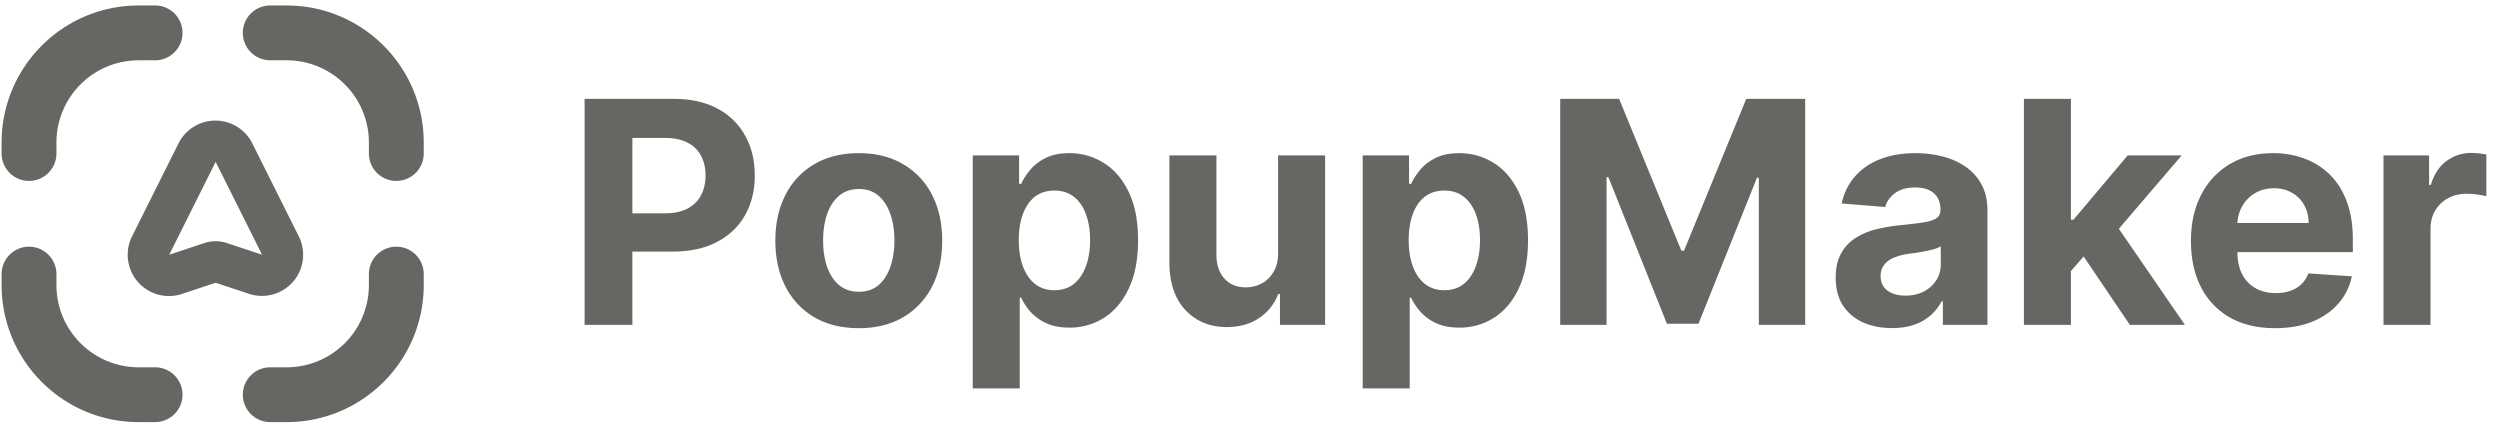
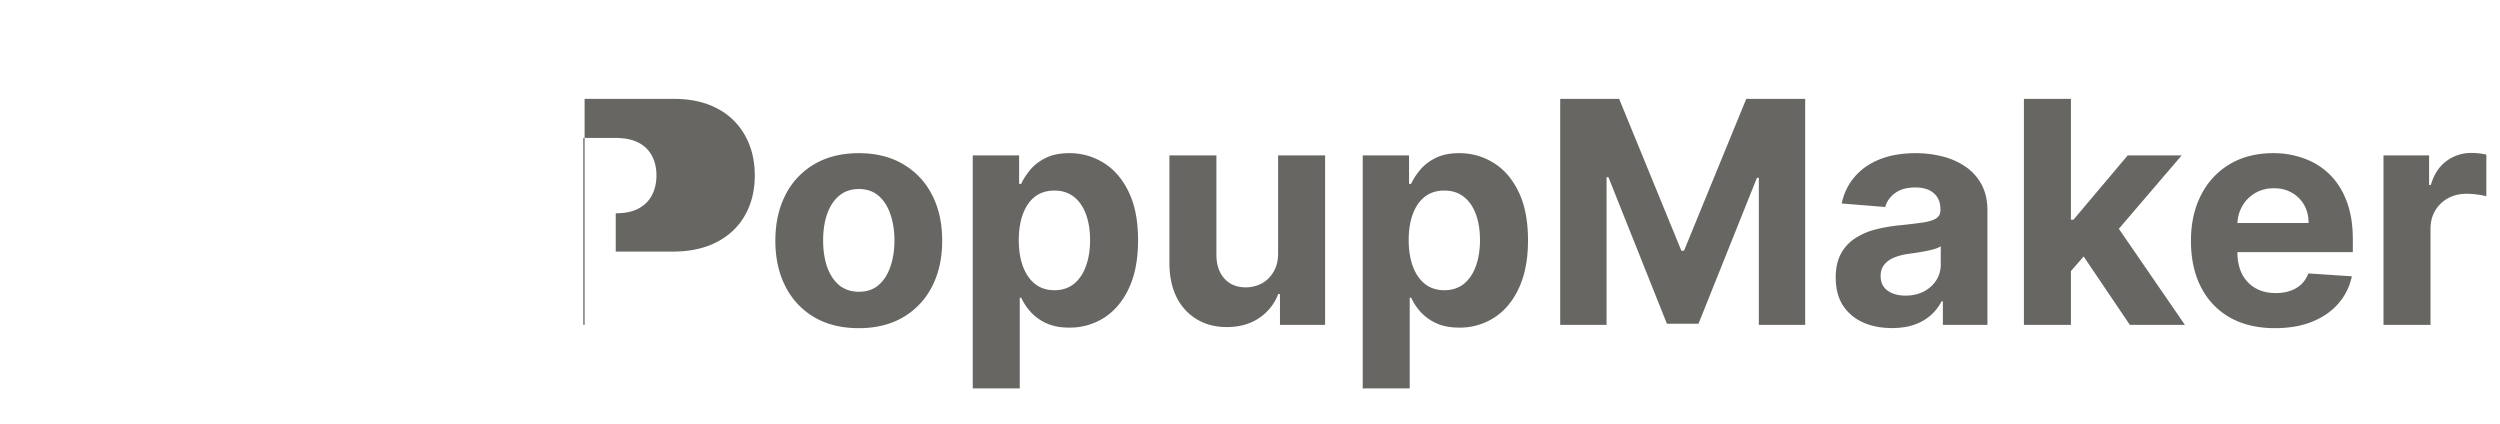
<svg xmlns="http://www.w3.org/2000/svg" width="177" height="30" fill="none">
-   <path fill="#676663" d="M41.39 23V7h6.313c1.214 0 2.247.232 3.102.695a4.708 4.708 0 0 1 1.953 1.914c.453.813.68 1.75.68 2.813 0 1.062-.23 2-.688 2.812-.458.813-1.122 1.446-1.992 1.899-.865.453-1.912.68-3.14.68h-4.024v-2.711h3.476c.651 0 1.188-.112 1.61-.336.427-.23.745-.545.953-.946.213-.406.32-.872.32-1.398 0-.531-.107-.995-.32-1.39a2.138 2.138 0 0 0-.953-.93c-.427-.224-.97-.336-1.625-.336h-2.282V23h-3.382Zm19.41.234c-1.213 0-2.262-.257-3.148-.773a5.292 5.292 0 0 1-2.039-2.172c-.479-.932-.718-2.013-.718-3.242 0-1.24.24-2.323.718-3.25a5.23 5.23 0 0 1 2.04-2.172c.885-.52 1.934-.781 3.148-.781 1.213 0 2.26.26 3.14.781a5.215 5.215 0 0 1 2.047 2.172c.48.927.719 2.01.719 3.25 0 1.229-.24 2.31-.719 3.242a5.278 5.278 0 0 1-2.047 2.172c-.88.516-1.927.773-3.14.773Zm.016-2.578c.552 0 1.013-.156 1.383-.468.37-.318.649-.75.836-1.297.193-.547.29-1.17.29-1.868 0-.697-.097-1.32-.29-1.867-.187-.547-.466-.979-.836-1.297-.37-.317-.83-.476-1.383-.476-.557 0-1.026.159-1.406.476-.375.318-.659.75-.851 1.297-.188.547-.282 1.17-.282 1.867 0 .698.094 1.32.282 1.868.192.547.476.979.851 1.297.38.312.85.468 1.406.468Zm8.055 6.844V11h3.281v2.016h.149c.146-.323.357-.651.633-.985.28-.338.645-.62 1.093-.844.454-.229 1.016-.343 1.688-.343.875 0 1.682.229 2.422.687.74.453 1.33 1.138 1.773 2.055.443.911.664 2.055.664 3.43 0 1.338-.216 2.468-.648 3.39-.427.917-1.01 1.612-1.75 2.086a4.492 4.492 0 0 1-2.469.703c-.646 0-1.195-.107-1.648-.32a3.41 3.41 0 0 1-1.102-.805 4.085 4.085 0 0 1-.656-.992h-.102V27.5h-3.328ZM72.13 17c0 .713.099 1.336.297 1.867.198.531.484.945.86 1.242.374.292.83.438 1.366.438.542 0 1-.149 1.375-.445.375-.303.66-.72.852-1.25.198-.537.297-1.154.297-1.852 0-.693-.097-1.302-.29-1.828-.192-.526-.476-.938-.85-1.235-.376-.296-.837-.445-1.384-.445-.541 0-1 .143-1.375.43-.37.286-.653.693-.851 1.219-.198.526-.297 1.146-.297 1.859Zm18.36.89V11h3.327v12h-3.195v-2.18h-.125a3.543 3.543 0 0 1-1.352 1.696c-.625.427-1.388.64-2.288.64-.803 0-1.508-.182-2.118-.547a3.76 3.76 0 0 1-1.43-1.554c-.338-.672-.51-1.477-.515-2.414V11h3.328v7.047c.005.708.195 1.268.57 1.68.375.411.878.617 1.508.617.401 0 .776-.091 1.125-.274.35-.187.63-.463.844-.828.219-.364.325-.815.32-1.351Zm5.99 9.61V11h3.28v2.016h.15c.145-.323.356-.651.632-.985.281-.338.646-.62 1.094-.844.453-.229 1.015-.343 1.687-.343.875 0 1.683.229 2.422.687.74.453 1.331 1.138 1.774 2.055.442.911.664 2.055.664 3.43 0 1.338-.217 2.468-.649 3.39-.427.917-1.01 1.612-1.75 2.086a4.49 4.49 0 0 1-2.469.703c-.645 0-1.195-.107-1.648-.32a3.416 3.416 0 0 1-1.102-.805 4.089 4.089 0 0 1-.656-.992h-.101V27.5h-3.329ZM99.736 17c0 .713.1 1.336.297 1.867.198.531.485.945.86 1.242.375.292.83.438 1.367.438.541 0 1-.149 1.375-.445.375-.303.659-.72.851-1.25.198-.537.297-1.154.297-1.852 0-.693-.096-1.302-.289-1.828-.193-.526-.476-.938-.851-1.235-.375-.296-.836-.445-1.383-.445-.542 0-1 .143-1.375.43-.37.286-.654.693-.852 1.219-.198.526-.297 1.146-.297 1.859Zm10.727-10h4.172l4.406 10.75h.188L123.635 7h4.172v16h-3.282V12.586h-.132l-4.141 10.336h-2.234l-4.141-10.375h-.133V23h-3.281V7Zm23.49 16.227c-.765 0-1.448-.133-2.047-.399a3.295 3.295 0 0 1-1.422-1.195c-.343-.531-.515-1.193-.515-1.985 0-.666.122-1.226.367-1.68a2.973 2.973 0 0 1 1-1.093 4.854 4.854 0 0 1 1.437-.625c.542-.14 1.11-.24 1.704-.297.697-.073 1.26-.14 1.687-.203.427-.068.737-.167.93-.297.192-.13.289-.323.289-.578v-.047c0-.495-.156-.877-.469-1.148-.307-.271-.745-.407-1.312-.407-.599 0-1.076.133-1.43.399a1.83 1.83 0 0 0-.703.984l-3.078-.25c.156-.729.463-1.36.922-1.89.458-.537 1.049-.948 1.773-1.235.729-.291 1.573-.437 2.531-.437.667 0 1.305.078 1.914.234a5.007 5.007 0 0 1 1.633.727c.479.328.857.75 1.133 1.265.276.51.414 1.123.414 1.836V23h-3.156v-1.664h-.094a3.405 3.405 0 0 1-.773.992 3.576 3.576 0 0 1-1.165.664c-.453.156-.976.235-1.57.235Zm.953-2.297c.49 0 .922-.097 1.297-.29.375-.197.669-.463.883-.796a2.06 2.06 0 0 0 .32-1.133v-1.273a1.78 1.78 0 0 1-.429.187 7.913 7.913 0 0 1-.602.148 31.51 31.51 0 0 1-.672.118c-.224.03-.427.06-.609.086a4.122 4.122 0 0 0-1.024.273 1.636 1.636 0 0 0-.679.508c-.162.208-.243.469-.243.781 0 .453.165.8.493 1.04.333.233.755.35 1.265.35Zm11.403-1.383.007-3.992h.485L150.645 11h3.82l-5.164 6.031h-.789l-2.203 2.516ZM143.293 23V7h3.328v16h-3.328Zm7.5 0-3.531-5.227 2.218-2.351L154.691 23h-3.898Zm10.279.234c-1.234 0-2.297-.25-3.187-.75a5.132 5.132 0 0 1-2.047-2.14c-.479-.927-.719-2.024-.719-3.29 0-1.234.24-2.317.719-3.25a5.316 5.316 0 0 1 2.023-2.179c.875-.52 1.901-.781 3.078-.781a6.24 6.24 0 0 1 2.211.383c.688.25 1.287.627 1.797 1.132.516.506.917 1.141 1.203 1.907.287.76.43 1.65.43 2.671v.915h-10.133v-2.063h7c0-.48-.104-.904-.312-1.273a2.248 2.248 0 0 0-.867-.868c-.365-.213-.789-.32-1.274-.32-.505 0-.953.117-1.344.352a2.466 2.466 0 0 0-.906.93 2.62 2.62 0 0 0-.336 1.288v1.961c0 .594.11 1.107.328 1.54.224.432.539.765.946 1 .406.234.888.351 1.445.351.37 0 .708-.052 1.016-.156.307-.104.57-.26.789-.469.218-.208.385-.463.5-.766l3.078.203a4.204 4.204 0 0 1-.961 1.938c-.479.547-1.099.974-1.86 1.281-.755.302-1.627.453-2.617.453Zm7.68-.234V11h3.227v2.094h.125c.218-.745.585-1.307 1.101-1.688a2.895 2.895 0 0 1 1.781-.578 5.002 5.002 0 0 1 1.047.117v2.953a4.35 4.35 0 0 0-.648-.125 5.839 5.839 0 0 0-.758-.054c-.49 0-.927.107-1.313.32-.38.208-.682.5-.906.875-.219.375-.328.807-.328 1.297V23h-3.328Z" />
+   <path fill="#676663" d="M41.39 23V7h6.313c1.214 0 2.247.232 3.102.695a4.708 4.708 0 0 1 1.953 1.914c.453.813.68 1.75.68 2.813 0 1.062-.23 2-.688 2.812-.458.813-1.122 1.446-1.992 1.899-.865.453-1.912.68-3.14.68h-4.024v-2.711c.651 0 1.188-.112 1.61-.336.427-.23.745-.545.953-.946.213-.406.32-.872.32-1.398 0-.531-.107-.995-.32-1.39a2.138 2.138 0 0 0-.953-.93c-.427-.224-.97-.336-1.625-.336h-2.282V23h-3.382Zm19.41.234c-1.213 0-2.262-.257-3.148-.773a5.292 5.292 0 0 1-2.039-2.172c-.479-.932-.718-2.013-.718-3.242 0-1.24.24-2.323.718-3.25a5.23 5.23 0 0 1 2.04-2.172c.885-.52 1.934-.781 3.148-.781 1.213 0 2.26.26 3.14.781a5.215 5.215 0 0 1 2.047 2.172c.48.927.719 2.01.719 3.25 0 1.229-.24 2.31-.719 3.242a5.278 5.278 0 0 1-2.047 2.172c-.88.516-1.927.773-3.14.773Zm.016-2.578c.552 0 1.013-.156 1.383-.468.37-.318.649-.75.836-1.297.193-.547.29-1.17.29-1.868 0-.697-.097-1.32-.29-1.867-.187-.547-.466-.979-.836-1.297-.37-.317-.83-.476-1.383-.476-.557 0-1.026.159-1.406.476-.375.318-.659.75-.851 1.297-.188.547-.282 1.17-.282 1.867 0 .698.094 1.32.282 1.868.192.547.476.979.851 1.297.38.312.85.468 1.406.468Zm8.055 6.844V11h3.281v2.016h.149c.146-.323.357-.651.633-.985.28-.338.645-.62 1.093-.844.454-.229 1.016-.343 1.688-.343.875 0 1.682.229 2.422.687.74.453 1.33 1.138 1.773 2.055.443.911.664 2.055.664 3.43 0 1.338-.216 2.468-.648 3.39-.427.917-1.01 1.612-1.75 2.086a4.492 4.492 0 0 1-2.469.703c-.646 0-1.195-.107-1.648-.32a3.41 3.41 0 0 1-1.102-.805 4.085 4.085 0 0 1-.656-.992h-.102V27.5h-3.328ZM72.13 17c0 .713.099 1.336.297 1.867.198.531.484.945.86 1.242.374.292.83.438 1.366.438.542 0 1-.149 1.375-.445.375-.303.66-.72.852-1.25.198-.537.297-1.154.297-1.852 0-.693-.097-1.302-.29-1.828-.192-.526-.476-.938-.85-1.235-.376-.296-.837-.445-1.384-.445-.541 0-1 .143-1.375.43-.37.286-.653.693-.851 1.219-.198.526-.297 1.146-.297 1.859Zm18.36.89V11h3.327v12h-3.195v-2.18h-.125a3.543 3.543 0 0 1-1.352 1.696c-.625.427-1.388.64-2.288.64-.803 0-1.508-.182-2.118-.547a3.76 3.76 0 0 1-1.43-1.554c-.338-.672-.51-1.477-.515-2.414V11h3.328v7.047c.005.708.195 1.268.57 1.68.375.411.878.617 1.508.617.401 0 .776-.091 1.125-.274.35-.187.63-.463.844-.828.219-.364.325-.815.32-1.351Zm5.99 9.61V11h3.28v2.016h.15c.145-.323.356-.651.632-.985.281-.338.646-.62 1.094-.844.453-.229 1.015-.343 1.687-.343.875 0 1.683.229 2.422.687.74.453 1.331 1.138 1.774 2.055.442.911.664 2.055.664 3.43 0 1.338-.217 2.468-.649 3.39-.427.917-1.01 1.612-1.75 2.086a4.49 4.49 0 0 1-2.469.703c-.645 0-1.195-.107-1.648-.32a3.416 3.416 0 0 1-1.102-.805 4.089 4.089 0 0 1-.656-.992h-.101V27.5h-3.329ZM99.736 17c0 .713.1 1.336.297 1.867.198.531.485.945.86 1.242.375.292.83.438 1.367.438.541 0 1-.149 1.375-.445.375-.303.659-.72.851-1.25.198-.537.297-1.154.297-1.852 0-.693-.096-1.302-.289-1.828-.193-.526-.476-.938-.851-1.235-.375-.296-.836-.445-1.383-.445-.542 0-1 .143-1.375.43-.37.286-.654.693-.852 1.219-.198.526-.297 1.146-.297 1.859Zm10.727-10h4.172l4.406 10.75h.188L123.635 7h4.172v16h-3.282V12.586h-.132l-4.141 10.336h-2.234l-4.141-10.375h-.133V23h-3.281V7Zm23.49 16.227c-.765 0-1.448-.133-2.047-.399a3.295 3.295 0 0 1-1.422-1.195c-.343-.531-.515-1.193-.515-1.985 0-.666.122-1.226.367-1.68a2.973 2.973 0 0 1 1-1.093 4.854 4.854 0 0 1 1.437-.625c.542-.14 1.11-.24 1.704-.297.697-.073 1.26-.14 1.687-.203.427-.068.737-.167.93-.297.192-.13.289-.323.289-.578v-.047c0-.495-.156-.877-.469-1.148-.307-.271-.745-.407-1.312-.407-.599 0-1.076.133-1.43.399a1.83 1.83 0 0 0-.703.984l-3.078-.25c.156-.729.463-1.36.922-1.89.458-.537 1.049-.948 1.773-1.235.729-.291 1.573-.437 2.531-.437.667 0 1.305.078 1.914.234a5.007 5.007 0 0 1 1.633.727c.479.328.857.75 1.133 1.265.276.51.414 1.123.414 1.836V23h-3.156v-1.664h-.094a3.405 3.405 0 0 1-.773.992 3.576 3.576 0 0 1-1.165.664c-.453.156-.976.235-1.57.235Zm.953-2.297c.49 0 .922-.097 1.297-.29.375-.197.669-.463.883-.796a2.06 2.06 0 0 0 .32-1.133v-1.273a1.78 1.78 0 0 1-.429.187 7.913 7.913 0 0 1-.602.148 31.51 31.51 0 0 1-.672.118c-.224.03-.427.06-.609.086a4.122 4.122 0 0 0-1.024.273 1.636 1.636 0 0 0-.679.508c-.162.208-.243.469-.243.781 0 .453.165.8.493 1.04.333.233.755.35 1.265.35Zm11.403-1.383.007-3.992h.485L150.645 11h3.82l-5.164 6.031h-.789l-2.203 2.516ZM143.293 23V7h3.328v16h-3.328Zm7.5 0-3.531-5.227 2.218-2.351L154.691 23h-3.898Zm10.279.234c-1.234 0-2.297-.25-3.187-.75a5.132 5.132 0 0 1-2.047-2.14c-.479-.927-.719-2.024-.719-3.29 0-1.234.24-2.317.719-3.25a5.316 5.316 0 0 1 2.023-2.179c.875-.52 1.901-.781 3.078-.781a6.24 6.24 0 0 1 2.211.383c.688.25 1.287.627 1.797 1.132.516.506.917 1.141 1.203 1.907.287.76.43 1.65.43 2.671v.915h-10.133v-2.063h7c0-.48-.104-.904-.312-1.273a2.248 2.248 0 0 0-.867-.868c-.365-.213-.789-.32-1.274-.32-.505 0-.953.117-1.344.352a2.466 2.466 0 0 0-.906.93 2.62 2.62 0 0 0-.336 1.288v1.961c0 .594.11 1.107.328 1.54.224.432.539.765.946 1 .406.234.888.351 1.445.351.37 0 .708-.052 1.016-.156.307-.104.57-.26.789-.469.218-.208.385-.463.5-.766l3.078.203a4.204 4.204 0 0 1-.961 1.938c-.479.547-1.099.974-1.86 1.281-.755.302-1.627.453-2.617.453Zm7.68-.234V11h3.227v2.094h.125c.218-.745.585-1.307 1.101-1.688a2.895 2.895 0 0 1 1.781-.578 5.002 5.002 0 0 1 1.047.117v2.953a4.35 4.35 0 0 0-.648-.125 5.839 5.839 0 0 0-.758-.054c-.49 0-.927.107-1.313.32-.38.208-.682.5-.906.875-.219.375-.328.807-.328 1.297V23h-3.328Z" />
  <g fill="#676663" clip-path="url(#a)">
    <path d="M20.747 19.95a2.921 2.921 0 0 0 .405-3.222l-3.287-6.575a2.922 2.922 0 0 0-5.227 0l-3.287 6.575a2.922 2.922 0 0 0 3.54 4.08l2.377-.79 2.363.786a2.923 2.923 0 0 0 3.116-.855Zm-5.479-8.489 3.287 6.574-2.48-.825a2.555 2.555 0 0 0-1.614 0l-2.48.825 3.287-6.574Z" />
    <path fill-rule="evenodd" d="M9.817 4.27a5.822 5.822 0 0 0-5.821 5.821v.777a1.94 1.94 0 0 1-3.882 0v-.777C.114 4.732 4.46.388 9.817.388h1.165a1.94 1.94 0 1 1 0 3.881H9.817Zm0 21.734a5.822 5.822 0 0 1-5.821-5.822v-.776a1.94 1.94 0 1 0-3.882 0v.776c0 5.36 4.345 9.703 9.703 9.703h1.165a1.94 1.94 0 1 0 0-3.88H9.817ZM20.297 4.27a5.822 5.822 0 0 1 5.821 5.821v.777a1.94 1.94 0 0 0 3.882 0v-.777C30 4.732 25.655.388 20.297.388h-1.165a1.94 1.94 0 1 0 0 3.881h1.165Zm0 21.734a5.822 5.822 0 0 0 5.821-5.822v-.776a1.94 1.94 0 1 1 3.882 0v.776c0 5.36-4.345 9.703-9.703 9.703h-1.165a1.94 1.94 0 1 1 0-3.88h1.165Z" clip-rule="evenodd" />
  </g>
  <defs>
    <clipPath id="a">
-       <path fill="#fff" d="M0 0h30v30H0z" />
-     </clipPath>
+       </clipPath>
  </defs>
</svg>